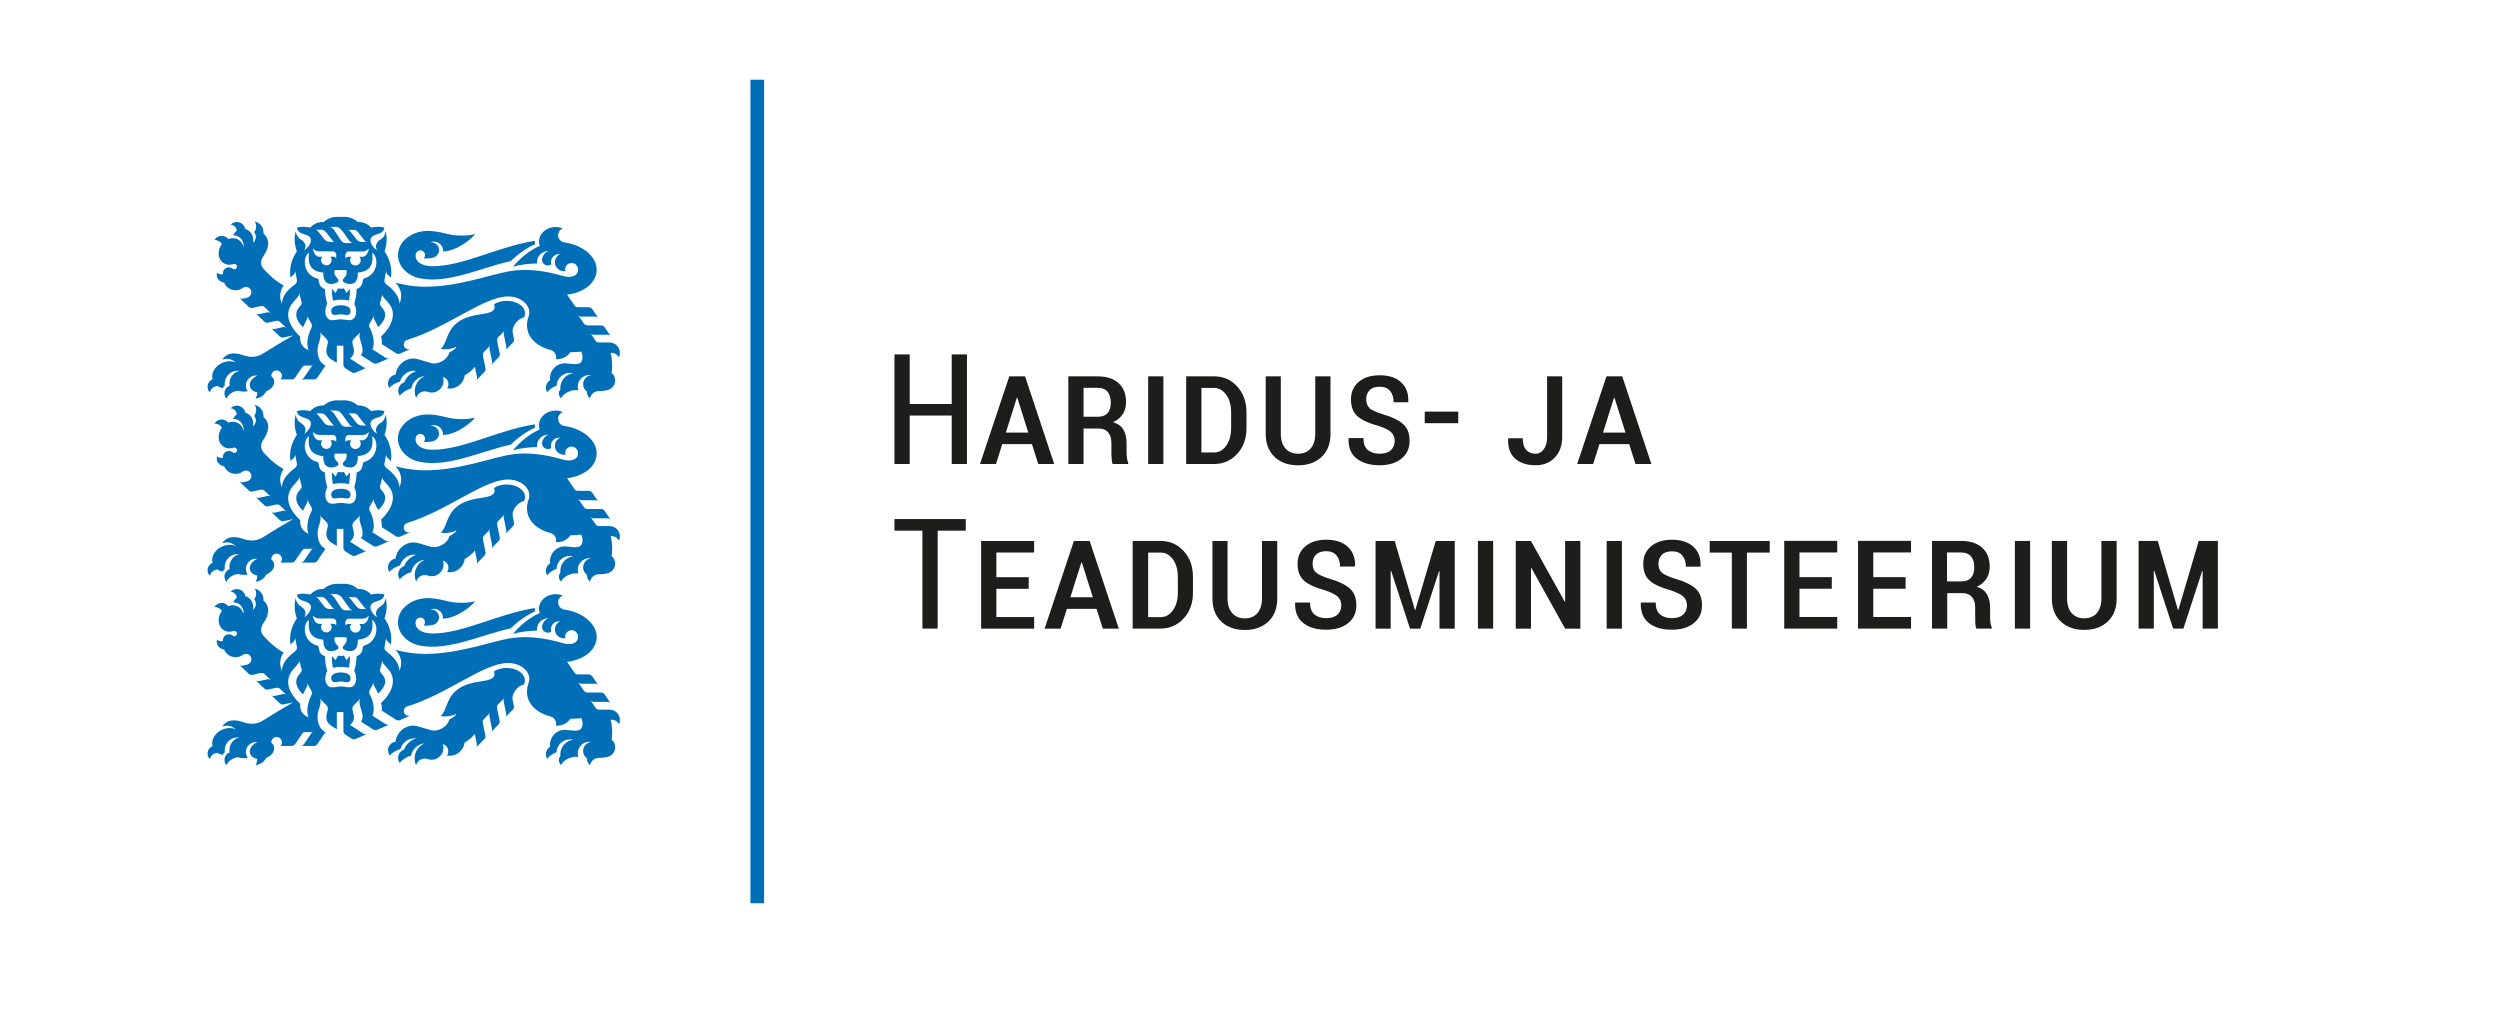
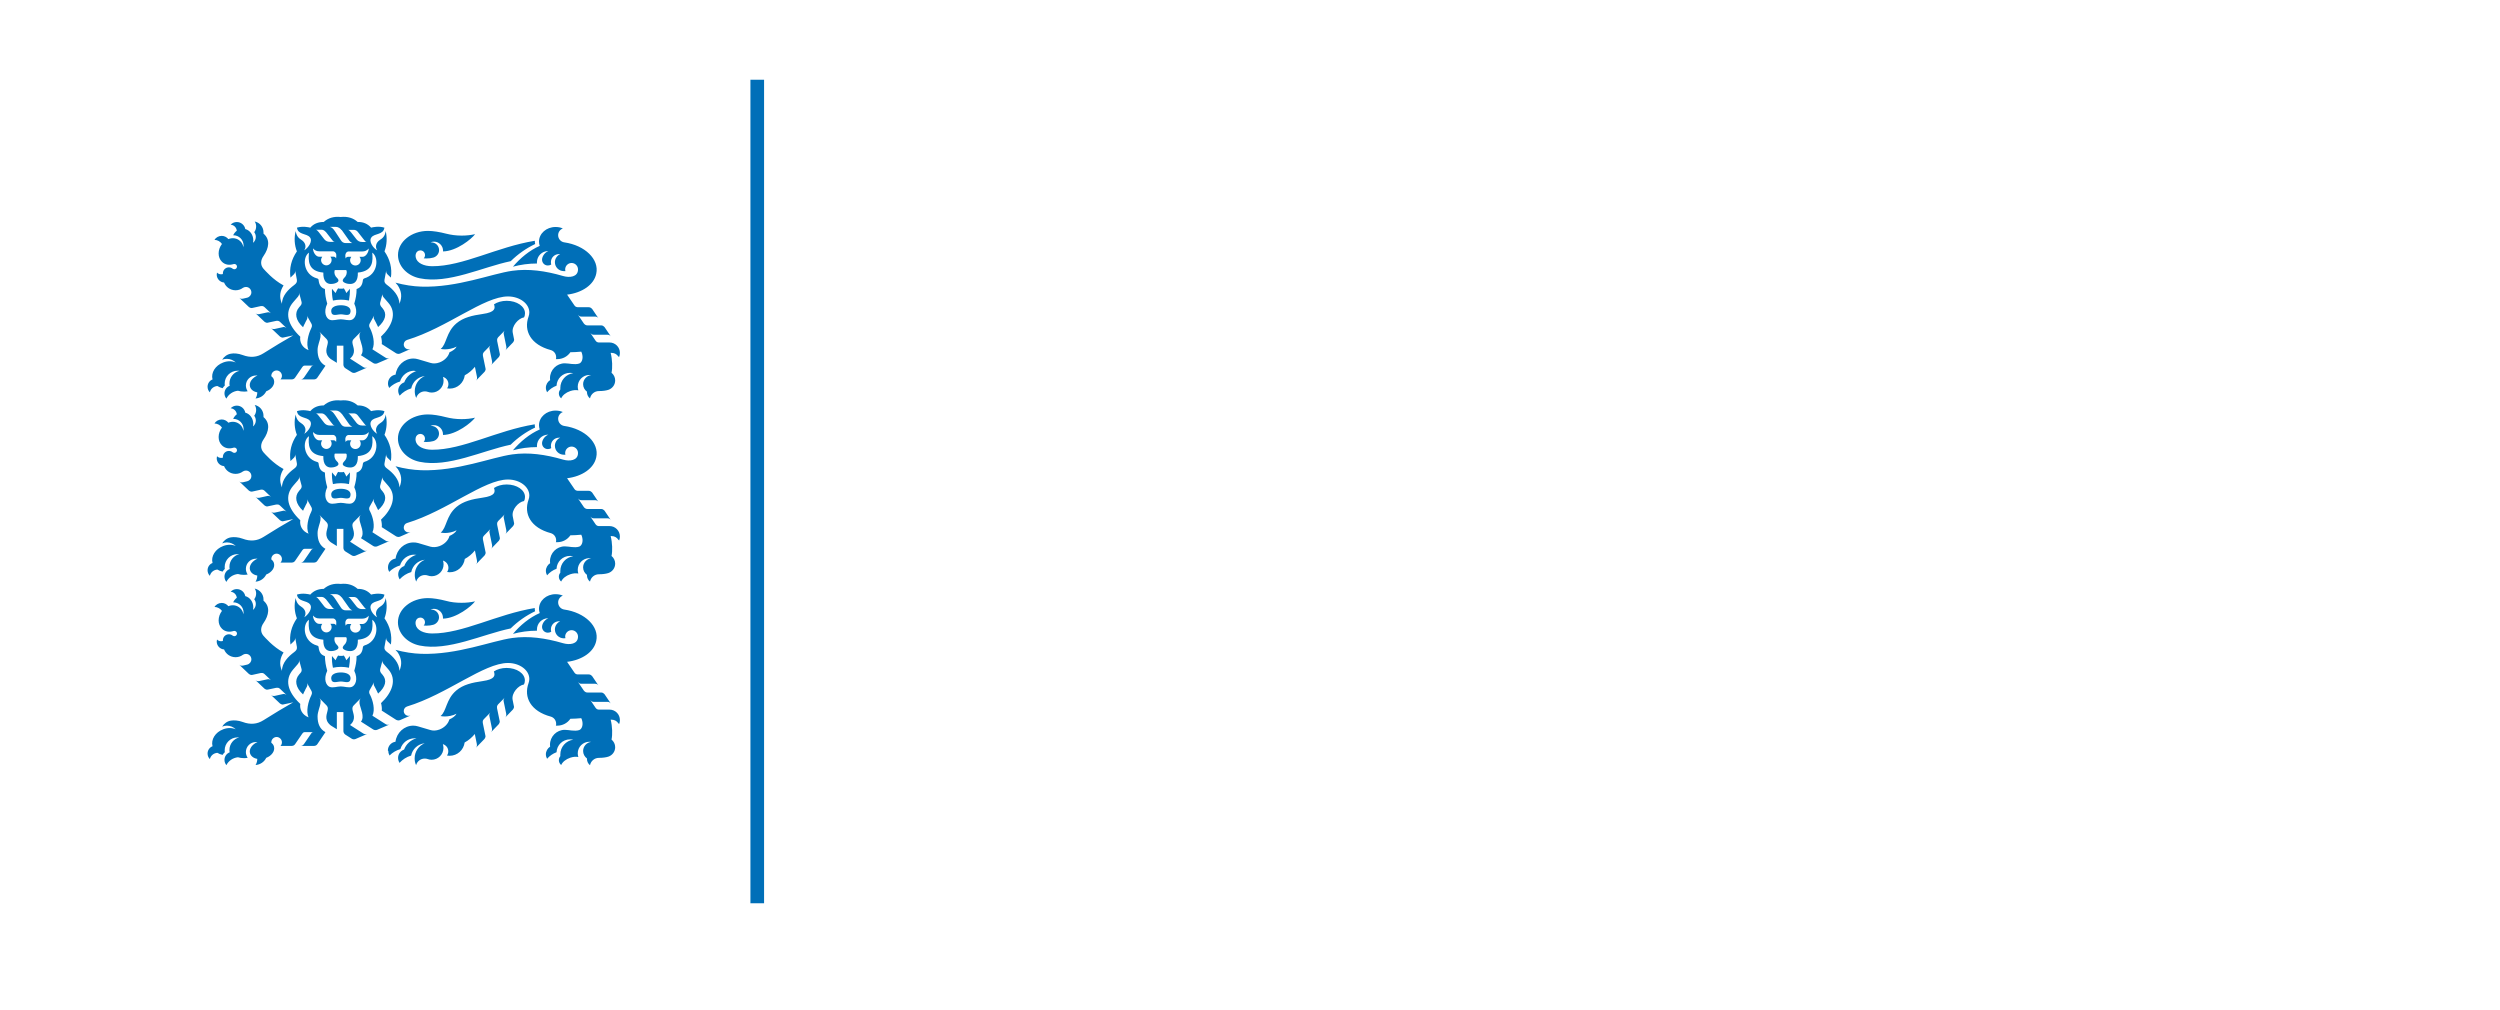
<svg xmlns="http://www.w3.org/2000/svg" id="Layer_1" data-name="Layer 1" viewBox="0 0 377.32 152.38">
  <defs>
    <style> .cls-1 { fill: #1d1d1b; } .cls-2 { fill: #006fb8; } </style>
  </defs>
  <path class="cls-2" d="M58.61,113.35c0,.24.07.48.18.68.46-.46,1.02-.79,1.64-.97.27-.95,1.13-1.63,2.16-1.63h.26c-.86.24-1.55.88-1.86,1.7-.53.18-.91.68-.91,1.26,0,.27.09.53.22.75.46-.51,1.06-.9,1.75-1.1.2-.99,1.02-1.75,2.05-1.86-.9.37-1.52,1.26-1.52,2.28,0,.37.07.71.22,1.02.16-.57.68-.99,1.3-.99.15,0,.31.02.44.07.18.07.4.11.6.11.99,0,1.79-.8,1.79-1.79,0-.2-.04-.38-.09-.57.48.15.82.57.82,1.08,0,.24-.07.46-.2.64.13.02.27.04.4.04,1.17,0,2.12-.88,2.27-2.01.58-.31,1.1-.75,1.53-1.28l.31,1.52c.02.11,0,.2,0,.31-.04.09-.07.18-.15.26l1.28-1.32s.13-.16.15-.27c.04-.09.04-.2,0-.31l-.38-1.85c-.02-.11,0-.22,0-.31.04-.09.07-.18.15-.26l1-1.02s-.13.16-.15.26c-.04.09-.04.2,0,.31l.38,1.85c.02.11,0,.22,0,.31-.04.09-.07.18-.15.26l1.15-1.19s.13-.16.15-.27c.04-.09.04-.2,0-.31l-.38-1.85c-.02-.11,0-.22,0-.31.04-.09.07-.18.15-.27l1-1.02s-.13.16-.15.26c-.02.09-.04.2,0,.31l.38,1.85c.02.11,0,.2,0,.31-.04.09-.07.18-.15.26l1.15-1.19s.13-.16.15-.26c.04-.09.04-.2,0-.31l-.18-.9c-.2-1.02.86-2.19,1.7-2.32.11-.2.15-.4.15-.62,0-1.04-1.22-1.88-2.76-1.88-.75,0-1.43.2-1.92.53.2.58.24,1.19-1.72,1.46-1.55.22-2.91.53-3.95,1.41-1.59,1.35-1.46,3.16-2.38,3.86.4.09.91.09,1.46-.02.35-.07.68-.18.95-.33-.16.33-.57.64-1.08.86-.16.64-.73,1.24-1.5,1.53-.49.18-.97.2-1.37.07l-1.86-.55c-.24-.07-.48-.11-.71-.11-1.37,0-2.52,1.06-2.69,2.43-.66.09-1.15.66-1.15,1.33M77.08,39.42c1.08-1.06,2.32-1.94,3.69-2.59-.04-.16-.05-.33-.05-.49h0c-5.72.93-10.85,3.86-15.49,3.84-1.3,0-2.32-.51-2.48-1.33-.04-.16-.04-.33,0-.49.07-.33.35-.57.69-.57.4,0,.71.31.71.71,0,.18-.07.37-.2.49.13,0,.27.02.42.02.37,0,.71-.04,1.02-.13.49-.13.88-.58.88-1.13,0-.66-.53-1.17-1.19-1.17h-.11c.16-.07.35-.11.53-.11.75,0,1.37.62,1.37,1.37v.11c2.05-.04,4.33-1.9,4.84-2.61-.64.15-1.33.22-2.05.22-.82,0-1.61-.11-2.32-.29-1-.26-1.99-.42-2.74-.42-2.5,0-4.53,1.63-4.53,3.64,0,1.66,1.37,3.12,3.27,3.51,4.33.9,9.43-1.68,13.74-2.58M52.67,45.36c.11-.6.16-1.21.15-1.77l-.55.64c-.11-.26-.18-.42-.26-.53-.05-.11-.11-.18-.18-.18-.04.02-.09.05-.15.05h-.44c-.05,0-.11-.04-.15-.05-.07,0-.13.09-.18.18-.07.13-.15.27-.26.53l-.55-.64c-.02.57.02,1.17.15,1.77.4-.09.82-.13,1.21-.13s.8.04,1.22.13M52.91,47c.05-.69-.73-.93-1.46-.93s-1.52.24-1.46.93c.07.84.86.44,1.46.44s1.39.4,1.46-.44M55.01,42.02c-.15.04-.22.13-.24.27-.09.82-.42,1.15-.95,1.33,0,.82-.13,1.44-.35,2.21.62,1.32.15,2.23-.37,2.43-.48.18-1.11-.07-1.66-.07s-1.19.26-1.68.07c-.51-.2-.99-1.11-.37-2.43-.22-.77-.33-1.39-.35-2.21-.53-.18-.86-.51-.95-1.33,0-.15-.09-.24-.24-.27-2.08-.57-2.28-3.16-1.22-3.89-.09,1.15-.2,2.8,2.17,3.01-.04,1.35.55,1.72,1.15,1.72.49,0,.79-.16.9-.22.44-.24.15-.58.02-.69-.31-.29-.46-.68-.38-1.08,0-.07.04-.11.11-.11h1.61s.09.04.11.11c.07.4-.07.8-.38,1.08-.11.11-.42.46.02.69.13.07.4.22.9.22.6,0,1.19-.37,1.15-1.72,2.38-.22,2.27-1.85,2.17-3.01,1.06.73.86,3.33-1.22,3.89M55.65,37.5c0,.6-.44,1.26-.93,1.26h-.46c.11.15.18.31.18.51,0,.44-.35.8-.8.8s-.8-.35-.8-.8c0-.18.07-.37.18-.51h-.48c-.16,0-.29.07-.38.26-.04-.26-.07-.53,0-.69.07-.24.27-.38.46-.38h2.08c.38,0,.68-.13.95-.44M55.37,36.52h-.73c-.37,0-.62-.15-.82-.38l-.84-1.08c-.15-.16-.24-.29-.42-.37h.82c.26,0,.48.11.64.33l.86,1.1c.2.24.26.38.48.42M51.57,34.71l1.06,1.5c.16.24.33.38.55.48h-.97c-.38,0-.6-.16-.77-.44l-.84-1.28c-.33-.48-.44-.6-.82-.73h.91c.35,0,.69.24.86.49M49.16,34.98l.86,1.1c.2.24.26.38.48.42h-.73c-.37,0-.62-.15-.82-.38l-.84-1.08c-.13-.16-.24-.29-.42-.37h.82c.24,0,.46.11.64.33M48.63,38.75h-.46c-.49,0-.93-.66-.93-1.26.27.31.55.44.95.44h2.08c.18,0,.37.15.46.38.05.18.02.44,0,.69-.09-.18-.22-.26-.38-.26h-.48c.11.15.18.31.18.51,0,.44-.37.8-.79.8s-.8-.35-.8-.8c0-.18.07-.37.18-.51M46.06,48.7l.26-.49c.05-.09.07-.2.07-.29s-.02-.2-.07-.29l.69,1.24c.05.09.07.2.07.29,0,.11-.02.2-.07.29l-.05.13c-.42.82-.82,2.38-.38,3.27-1.02-.38-1.37-1.28-1.26-2.03-1.94-1.83-2.41-3.69-1.04-5.24l.71-.82s.11-.18.15-.27c.02-.09.02-.2,0-.31l.37,1.37c.02.11.04.2,0,.31-.02.09-.07.18-.15.27l-.22.26c-.73.84-.53,1.97.6,3,.11-.29.2-.44.33-.68M93.45,53.86c.07-.18.11-.38.11-.6,0-.86-.69-1.57-1.57-1.57h-1.59c-.11,0-.2-.02-.29-.07-.09-.04-.16-.11-.22-.2l-.79-1.17s.15.16.22.2c.09.05.18.07.29.07h2.08c.11,0,.22.04.29.07.09.04.16.11.22.2l-.95-1.41s-.15-.16-.24-.2c-.09-.05-.18-.07-.29-.07h-2.06c-.11,0-.2-.02-.29-.07s-.16-.11-.24-.2l-.9-1.33s.15.16.22.2c.09.05.18.07.29.07h2.08c.11,0,.2.02.29.07.09.04.16.11.22.2l-.95-1.41s-.15-.16-.24-.2c-.09-.05-.18-.07-.29-.07h-1.64c-.11,0-.2-.04-.29-.07-.09-.05-.16-.11-.22-.2l-1.11-1.63c2.25-.27,4.06-1.48,4.4-3.16.48-2.17-1.7-4.28-4.82-4.73-.53-.07-.93-.53-.93-1.08,0-.46.29-.86.71-1.02-.33-.15-.71-.22-1.1-.22-1.39,0-2.5.99-2.5,2.21,0,.22.04.44.11.64-1.55.68-2.96,1.86-4.04,3.14,1.15-.31,2.38-.48,3.62-.48v-.18c0-.93.75-1.7,1.7-1.7h.02c-.64.27-.95.9-.95,1.3,0,.49.38.88.88.88.18,0,.37-.05.51-.16-.04-.11-.05-.22-.05-.35,0-.68.55-1.21,1.21-1.21h.18c-.46.22-.79.69-.79,1.22,0,.75.6,1.35,1.35,1.35h.24c-.02-.07-.04-.16-.04-.26,0-.53.44-.97.97-.97s.97.44.97.97c0,1.17-1.3,1.28-2.25,1-2.7-.79-5.23-1.13-7.67-.79-3.14.44-8.28,2.56-13.74,2.39-1.22-.04-2.56-.24-3.89-.6.16.18.27.31.35.42.53.82.71,1.7.24,2.78,0-1.22-.99-2.21-1.83-2.83-.35-.24-.48-.48-.42-.8l.26-1.41c-.02.11,0,.2.02.31.04.09.09.18.16.26l.53.51c.2-1.43-.13-2.74-.97-3.96.37-.99.42-2.06.18-3.07-.09.77-.48,1.1-.84,1.32-.66.42-.77,1.11-.44,1.59-.57-.29-1.33-1.33-.88-1.94.48-.66,1.81-.35,1.97-1.48-.86-.27-1.74-.07-2.01,0-.51-.58-1.19-.88-2.03-.86-.66-.6-1.52-.86-2.56-.75-1.04-.11-1.88.15-2.56.75-.84,0-1.52.27-2.03.86-.27-.07-1.15-.26-2.01,0,.16,1.13,1.48.82,1.97,1.48.46.6-.33,1.64-.88,1.94.35-.48.24-1.17-.44-1.59-.35-.22-.73-.55-.84-1.32-.26,1-.2,2.1.18,3.07-.84,1.22-1.17,2.56-.97,3.96l.53-.51s.13-.16.16-.26.04-.2.02-.31l.26,1.41c.05.31-.07.55-.42.8-.84.62-1.85,1.61-1.83,2.83-.48-1.08-.27-1.99.24-2.78-1.61-.86-2.81-2.28-3.05-2.54-.48-.57-.42-1.28.02-1.9.84-1.21,1.04-2.5,0-3.38v-.2c0-.8-.57-1.48-1.33-1.63.15.22.22.48.22.75,0,.33-.11.62-.29.86.15.2.24.44.24.71,0,.37-.16.68-.42.9.02-.13.04-.26.04-.38,0-.82-.51-1.52-1.21-1.7-.11-.6-.64-1.06-1.28-1.06-.37,0-.69.15-.93.4.49.04.88.42.93.91-.24.18-.42.42-.55.69h.04c.84,0,1.53.69,1.53,1.53,0,.09,0,.18-.02.27-.07-.35-.22-.68-.48-.91-.48-.46-1.17-.57-1.79-.31-.24-.29-.6-.49-1-.49-.46,0-.88.24-1.1.6.48.02.88.26,1.13.62-.66.86-.68,2.03,0,2.69.46.46,1.11.55,1.74.35.04,0,.09-.02.13-.02.22,0,.4.18.4.4s-.18.4-.4.4c-.09,0-.18-.04-.26-.09-.15-.13-.37-.2-.57-.2-.49,0-.9.4-.9.9v.11c-.09.02-.16.04-.27.04-.24,0-.46-.09-.62-.26-.02.09-.04.2-.04.31,0,.62.49,1.15,1.11,1.19.27.69.95,1.17,1.74,1.17.4,0,.79-.13,1.08-.35.13-.09.29-.15.48-.15.46,0,.82.37.82.82,0,.38-.27.71-.64.8l-.64.15c-.11.02-.22.02-.31,0s-.18-.07-.26-.15l1.46,1.39s.16.13.27.15c.09.02.2.04.31,0l1.21-.27c.11-.02.2,0,.31,0,.09.02.18.07.27.15l1,.95s-.16-.13-.27-.15c-.09-.02-.2-.04-.31,0l-1.21.26c-.11.02-.22.02-.31,0s-.18-.07-.27-.15l1.35,1.28s.16.13.26.15c.09.04.2.04.31,0l1.21-.26c.11-.02.2-.02.31,0,.09.02.18.07.27.15l1,.95s-.16-.13-.27-.15c-.09-.04-.2-.04-.31,0l-1.21.27c-.11.02-.22,0-.31,0-.09-.02-.18-.07-.27-.15l1.35,1.28s.16.13.27.15c.09.04.2.04.31,0l1.44-.31c-1.41.8-2.91,1.7-4.49,2.7-.95.6-1.97.71-3.16.26-.64-.24-1.33-.29-1.75-.2-.57.09-1.04.44-1.33.91.22-.09.46-.13.71-.13.53,0,1,.22,1.35.55-.55-.24-1.22-.26-1.9,0-1.19.44-1.88,1.55-1.61,2.56-.44.16-.75.6-.75,1.1,0,.33.13.64.35.84.11-.53.58-.91,1.13-.95.24.15.51.26.79.33.09-.15.2-.29.33-.4,0-.09-.02-.18-.02-.29,0-1.08.88-1.95,1.95-1.95.09,0,.18,0,.27.02-.86.2-1.5.99-1.5,1.9,0,.11,0,.24.04.35-.46.18-.79.62-.79,1.15,0,.31.11.58.29.79.33-.66.99-1.11,1.74-1.19.29.09.58.13.9.13.2,0,.38,0,.57-.05-.16-.24-.27-.55-.27-.86,0-.84.68-1.52,1.53-1.52h.22c-.8.35-1.3,1.04-1.13,1.68.13.46.55.77,1.1.86,0,.35-.09.66-.26.93.71-.05,1.32-.48,1.61-1.08.84-.33,1.35-1.04,1.17-1.7-.05-.24-.2-.42-.4-.58v-.07c0-.44.37-.8.8-.8s.8.37.8.8c0,.22-.07.4-.22.55h1.7c.11,0,.2-.02.29-.07.09-.04.16-.11.22-.2l1.1-1.61s.09-.11.15-.15.13-.05.2-.05h1.33s-.15.02-.2.05-.11.07-.15.15l-1.1,1.61s-.15.16-.22.2c-.09.05-.18.07-.29.07h2.03c.11,0,.2-.02.29-.07.09-.04.16-.11.22-.2l1.22-1.79c-.84-.46-1.19-1.26-1.19-2.38,0-.69.38-1.48.44-1.97v-.2c.04-.11.02-.2,0-.31-.04-.07-.09-.18-.15-.26l1.04,1.06s.15.16.18.26.05.2.04.31l-.04.24c-.05.42-.58,1.33.4,2.17.05.04.16.13.29.2l.71.44v-2.59h.99v2.89c0,.11.04.2.09.29.05.09.11.16.2.22l.97.62c.09.05.18.09.29.09s.2,0,.29-.05l1.77-.77c-.09.04-.2.05-.29.05-.11,0-.2-.04-.29-.09l-2.03-1.3c.99-.84.46-1.75.4-2.17l-.04-.24c0-.11,0-.22.04-.31s.09-.18.18-.26l1.04-1.06s-.13.18-.15.26c-.04.09-.05.2-.04.31v.2c.11.73.84,2.03.22,2.76l1.86,1.19c.09.05.2.09.29.09.11,0,.2,0,.31-.05l1.86-.8c-.09.04-.2.05-.29.05-.11,0-.2-.04-.29-.09l-2.01-1.28c.44-.9.07-2.32-.35-3.16l-.07-.13c-.05-.09-.07-.2-.07-.29s.02-.2.07-.29l.69-1.24s-.07.2-.07.29c0,.11,0,.2.07.29l.26.49c.13.24.2.38.33.68,1.13-1.02,1.39-2.01.66-2.85l-.22-.26s-.11-.18-.13-.27-.02-.2,0-.31l.37-1.37c-.04.11-.04.2,0,.31.02.09.07.18.15.27l.71.82c1.37,1.55.55,3.56-1.1,5.1.09.29.16.84.11,1.13l2.17,1.39s.2.09.29.09.2,0,.31-.05l1.57-.69s-.18.05-.29.05c-.4,0-.73-.33-.73-.73,0-.33.22-.6.51-.69,6.03-1.83,11.58-6.56,15.22-6.56,1.77,0,3.22,1.08,3.22,2.41,0,.22-.04.42-.11.62-.79,2.17.35,4.26,3.34,5.06.48.13.82.57.82,1.08,0,.11,0,.2-.04.29h.2c.82,0,1.55-.4,1.99-1.04.51,0,1.08-.04,1.64-.09.07.15.13.29.16.48.13.62-.09,1.19-.48,1.32-.69.22-1.53-.04-2.17-.04-1.22,0-2.23,1-2.23,2.25,0,.09,0,.18.02.29-.38.24-.64.66-.64,1.15,0,.24.07.48.18.68.38-.44.88-.79,1.43-.99.05-1.08.93-1.94,2.03-1.94.16,0,.33.02.49.05-1.1.15-1.95,1.08-1.95,2.23v.24c-.15.16-.22.38-.22.6,0,.29.13.55.35.73.2-.46.71-.88,1.37-1.1.44-.15.86-.18,1.22-.11-.05-.16-.09-.35-.09-.55,0-.97.79-1.77,1.75-1.77.09,0,.18,0,.27.02-.68.09-1.21.68-1.21,1.37,0,.48.24.88.58,1.13v.07c0,.38.18.73.46.95.13-.64.68-1.11,1.35-1.11.58,0,1.06-.07,1.41-.18.6-.2,1.04-.75,1.04-1.43,0-.46-.22-.88-.55-1.15.16-.75.13-1.97-.13-3h.16c.42,0,.79.22,1,.55M62.74,66.55c-.04-.16-.04-.33,0-.49.07-.33.35-.57.69-.57.4,0,.71.31.71.71,0,.18-.07.37-.2.49.13,0,.27.02.42.02.37,0,.71-.05,1.02-.13.49-.13.88-.58.88-1.13,0-.66-.53-1.17-1.19-1.17h-.11c.16-.07.35-.11.53-.11.75,0,1.37.62,1.37,1.37v.11c2.05-.04,4.33-1.9,4.84-2.61-.64.15-1.33.22-2.05.22-.82,0-1.61-.11-2.32-.29-1-.26-1.99-.42-2.74-.42-2.5,0-4.53,1.63-4.53,3.64,0,1.66,1.37,3.12,3.27,3.51,4.33.9,9.43-1.68,13.74-2.58,1.08-1.06,2.32-1.94,3.69-2.59-.04-.16-.05-.33-.05-.49h0c-5.72.93-10.85,3.86-15.49,3.84-1.3,0-2.32-.51-2.48-1.33M62.61,56.01h.26c-.86.24-1.55.88-1.86,1.7-.53.18-.91.68-.91,1.26,0,.27.09.53.22.75.46-.51,1.06-.9,1.75-1.1.2-.99,1.02-1.75,2.05-1.86-.9.37-1.52,1.26-1.52,2.28,0,.37.07.71.22,1.02.16-.57.68-.99,1.3-.99.15,0,.31.02.44.07.18.07.4.11.6.11.99,0,1.79-.8,1.79-1.79,0-.2-.04-.38-.09-.57.48.13.82.57.82,1.08,0,.24-.07.46-.2.64.13.02.27.04.4.04,1.17,0,2.12-.88,2.27-2.01.58-.31,1.1-.75,1.53-1.28l.31,1.52c.02.11,0,.22,0,.31-.04.09-.07.18-.15.26l1.28-1.32s.13-.16.15-.26c.04-.09.04-.2,0-.31l-.38-1.85c-.02-.11,0-.2,0-.31.04-.09.07-.18.15-.27l1-1.02s-.13.16-.15.26c-.04.09-.04.2,0,.31l.38,1.85c.02.11,0,.2,0,.31-.04.09-.07.18-.15.26l1.15-1.19s.13-.16.15-.27c.04-.09.04-.2,0-.31l-.38-1.85c-.02-.11,0-.22,0-.31.04-.09.07-.18.15-.27l1-1.02s-.13.16-.15.27c-.02.09-.04.2,0,.31l.38,1.85c.02.11,0,.2,0,.31-.04.09-.07.18-.15.26l1.15-1.19s.13-.16.15-.26c.04-.09.04-.2,0-.31l-.18-.9c-.2-1.02.86-2.19,1.7-2.32.11-.2.15-.4.15-.62,0-1.04-1.22-1.88-2.76-1.88-.75,0-1.43.2-1.92.53.2.58.24,1.19-1.72,1.46-1.55.22-2.91.53-3.95,1.41-1.59,1.35-1.46,3.16-2.38,3.86.4.09.91.09,1.46-.02.35-.07.68-.18.95-.33-.16.33-.57.64-1.08.86-.16.64-.73,1.24-1.5,1.53-.49.18-.97.2-1.37.07l-1.86-.55c-.24-.07-.48-.11-.71-.11-1.37,0-2.52,1.06-2.69,2.43-.66.09-1.15.66-1.15,1.33,0,.26.07.48.18.68.46-.46,1.02-.79,1.64-.97.27-.93,1.13-1.63,2.16-1.63M52.67,73.06c.11-.6.16-1.21.15-1.77l-.55.64c-.11-.26-.18-.42-.26-.53-.05-.11-.11-.18-.18-.18-.04.02-.09.05-.15.05h-.44c-.05,0-.11-.04-.15-.05-.07,0-.13.09-.18.18-.07.13-.15.29-.26.53l-.55-.64c-.02.57.02,1.17.15,1.77.4-.09.82-.13,1.21-.13s.8.04,1.22.13M52.91,74.7c.05-.69-.73-.93-1.46-.93s-1.52.24-1.46.93c.07.84.86.44,1.46.44s1.39.4,1.46-.44M55.01,69.72c-.15.04-.22.13-.24.27-.09.82-.42,1.15-.95,1.33,0,.82-.13,1.44-.35,2.21.62,1.32.15,2.23-.37,2.43-.48.18-1.11-.07-1.66-.07s-1.19.26-1.68.07c-.51-.2-.99-1.11-.37-2.43-.22-.77-.33-1.39-.35-2.21-.53-.18-.86-.51-.95-1.33,0-.15-.09-.24-.24-.27-2.08-.57-2.28-3.16-1.22-3.89-.09,1.15-.2,2.8,2.17,3.01-.04,1.35.55,1.72,1.15,1.72.49,0,.79-.16.9-.22.44-.24.15-.58.02-.69-.31-.27-.46-.69-.38-1.08,0-.07.04-.11.11-.11h1.61s.09.04.11.11c.07.4-.07.8-.38,1.08-.11.11-.42.46.02.69.13.07.4.22.9.22.6,0,1.19-.37,1.15-1.72,2.38-.22,2.27-1.85,2.17-3.01,1.06.73.86,3.33-1.22,3.89M55.65,65.2c0,.58-.44,1.26-.93,1.26h-.46c.11.13.18.31.18.51,0,.44-.35.8-.8.8s-.8-.35-.8-.8c0-.2.07-.37.18-.51h-.48c-.16,0-.29.07-.38.26-.04-.26-.07-.53,0-.69.07-.24.27-.38.46-.38h2.08c.38,0,.68-.13.95-.44M55.37,64.22h-.73c-.37,0-.62-.15-.82-.38l-.84-1.08c-.15-.16-.24-.29-.42-.37h.82c.26,0,.48.11.64.33l.86,1.1c.2.24.26.38.48.42M51.57,62.43l1.06,1.5c.16.24.33.38.55.48h-.97c-.38,0-.6-.16-.77-.44l-.84-1.28c-.33-.48-.44-.6-.82-.73h.91c.35,0,.69.24.86.49M49.16,62.7l.86,1.1c.2.24.26.38.48.42h-.73c-.37,0-.62-.15-.82-.38l-.84-1.08c-.13-.16-.24-.29-.42-.37h.82c.24,0,.46.11.64.33M48.63,66.46h-.46c-.49,0-.93-.66-.93-1.26.27.29.55.44.95.44h2.08c.18,0,.37.15.46.38.05.18.02.44,0,.69-.09-.18-.22-.26-.38-.26h-.48c.11.13.18.31.18.51,0,.44-.37.8-.79.8s-.8-.35-.8-.8c0-.2.07-.37.18-.51M46.06,76.4l.26-.49c.05-.09.07-.2.07-.29s-.02-.2-.07-.29l.69,1.24c.05.09.07.2.07.29s-.02.2-.07.29l-.05.13c-.42.82-.82,2.38-.38,3.27-1.02-.38-1.37-1.28-1.26-2.03-1.94-1.83-2.41-3.69-1.04-5.24l.71-.82s.11-.18.15-.27c.02-.09.02-.2,0-.31l.37,1.37c.02.11.04.2,0,.31-.02.09-.07.18-.15.27l-.22.26c-.73.84-.53,1.97.6,3,.11-.29.2-.44.33-.68M93.45,81.57c.07-.18.11-.38.11-.6,0-.86-.69-1.57-1.57-1.57h-1.59c-.11,0-.2-.02-.29-.07-.09-.05-.16-.11-.22-.2l-.79-1.17s.15.16.22.2c.09.05.18.07.29.07h2.08c.11,0,.22.02.29.07.09.04.16.11.22.2l-.95-1.41s-.15-.16-.24-.2c-.09-.05-.18-.07-.29-.07h-2.06c-.11,0-.2-.02-.29-.07-.09-.04-.16-.11-.24-.2l-.9-1.33s.15.16.22.2c.09.05.18.07.29.07h2.08c.11,0,.2.02.29.07.09.04.16.11.22.2l-.95-1.41s-.15-.16-.24-.2c-.09-.05-.18-.07-.29-.07h-1.64c-.11,0-.2-.04-.29-.07-.09-.05-.16-.11-.22-.2l-1.11-1.63c2.25-.27,4.06-1.48,4.4-3.16.48-2.17-1.7-4.28-4.82-4.73-.53-.07-.93-.53-.93-1.08,0-.46.29-.86.71-1.02-.33-.15-.71-.22-1.1-.22-1.39,0-2.5.99-2.5,2.21,0,.22.04.44.11.64-1.55.68-2.96,1.86-4.04,3.14,1.15-.31,2.38-.48,3.62-.48v-.18c0-.93.75-1.7,1.7-1.7h.02c-.64.27-.95.9-.95,1.3,0,.49.38.88.88.88.18,0,.37-.05.51-.16-.04-.11-.05-.22-.05-.35,0-.68.55-1.21,1.21-1.21h.18c-.46.22-.79.69-.79,1.22,0,.75.6,1.35,1.35,1.35h.24c-.02-.07-.04-.16-.04-.26,0-.53.44-.97.97-.97s.97.44.97.97c0,1.17-1.3,1.28-2.25,1-2.7-.79-5.23-1.13-7.67-.79-3.14.44-8.28,2.56-13.74,2.39-1.22-.04-2.56-.24-3.89-.6.16.18.27.31.35.42.53.82.71,1.7.24,2.78,0-1.22-.99-2.21-1.83-2.83-.35-.24-.48-.48-.42-.8l.26-1.41c-.02.11,0,.2.02.29.04.09.09.18.16.26l.53.51c.2-1.43-.13-2.74-.97-3.96.37-.99.42-2.06.18-3.07-.09.77-.48,1.1-.84,1.32-.66.42-.77,1.11-.44,1.59-.57-.29-1.33-1.33-.88-1.94.48-.66,1.81-.35,1.97-1.48-.86-.27-1.74-.07-2.01,0-.51-.58-1.19-.88-2.03-.86-.66-.6-1.52-.86-2.56-.75-1.04-.11-1.88.15-2.56.75-.84,0-1.52.27-2.03.86-.27-.07-1.15-.27-2.01,0,.16,1.13,1.48.82,1.97,1.48.46.6-.33,1.64-.88,1.94.35-.48.24-1.17-.44-1.59-.35-.22-.73-.55-.84-1.32-.26,1-.2,2.1.18,3.07-.84,1.22-1.17,2.54-.97,3.96l.53-.51s.13-.16.16-.26.04-.2.02-.29l.26,1.41c.05.31-.07.55-.42.8-.84.62-1.85,1.61-1.83,2.83-.48-1.08-.27-1.99.24-2.78-1.61-.86-2.81-2.28-3.05-2.54-.48-.57-.42-1.28.02-1.92.84-1.21,1.04-2.5,0-3.38v-.2c0-.8-.57-1.48-1.33-1.63.15.22.22.48.22.77,0,.31-.11.62-.29.86.15.2.24.44.24.71,0,.37-.16.68-.42.9.02-.13.04-.26.04-.38,0-.82-.51-1.52-1.21-1.7-.11-.6-.64-1.06-1.28-1.06-.37,0-.69.15-.93.4.49.04.88.42.93.91-.24.18-.42.42-.55.69h.04c.84,0,1.53.69,1.53,1.53,0,.09,0,.18-.02.27-.07-.35-.22-.68-.48-.91-.48-.46-1.17-.57-1.79-.31-.24-.29-.6-.49-1-.49-.46,0-.88.24-1.1.6.48.02.88.26,1.13.62-.66.86-.68,2.03,0,2.69.46.46,1.11.55,1.74.35.04,0,.09-.02.13-.02.22,0,.4.18.4.4s-.18.4-.4.4c-.09,0-.18-.04-.26-.09-.15-.13-.37-.2-.57-.2-.49,0-.9.4-.9.9v.11c-.09.04-.16.04-.27.04-.24,0-.46-.09-.62-.26-.02.09-.04.2-.04.31,0,.64.49,1.15,1.11,1.19.27.69.95,1.17,1.74,1.17.4,0,.79-.13,1.08-.35.13-.09.29-.15.48-.15.46,0,.82.37.82.82,0,.4-.27.71-.64.8l-.64.15c-.11.02-.22.02-.31,0s-.18-.07-.26-.15l1.46,1.39s.16.13.27.15c.09.02.2.04.31,0l1.21-.27c.11-.02.2-.02.31,0,.09.02.18.07.27.15l1,.95s-.16-.13-.27-.15c-.09-.02-.2-.04-.31,0l-1.21.27c-.11.02-.22,0-.31,0-.09-.02-.18-.07-.27-.15l1.35,1.28s.16.13.26.15c.09.04.2.04.31,0l1.21-.26c.11-.02.2,0,.31,0,.09.02.18.07.27.15l1,.95s-.16-.13-.27-.15c-.09-.04-.2-.04-.31,0l-1.21.27c-.11.02-.22,0-.31,0-.09-.02-.18-.07-.27-.15l1.35,1.28s.16.13.27.15c.09.04.2.04.31,0l1.44-.31c-1.41.8-2.91,1.7-4.49,2.7-.95.6-1.97.71-3.16.26-.64-.24-1.33-.27-1.75-.2-.57.09-1.04.44-1.33.91.22-.09.46-.15.71-.15.53,0,1,.22,1.35.55-.55-.24-1.22-.26-1.9,0-1.19.44-1.88,1.55-1.61,2.56-.44.16-.75.6-.75,1.1,0,.33.13.62.35.84.11-.53.58-.91,1.13-.95.24.15.51.26.79.31.09-.15.2-.29.33-.4,0-.09-.02-.2-.02-.29,0-1.08.88-1.95,1.95-1.95h.27c-.86.2-1.5.99-1.5,1.9,0,.11,0,.24.04.35-.46.18-.79.62-.79,1.15,0,.29.11.58.29.79.33-.66.99-1.11,1.74-1.19.29.09.58.13.9.13.2,0,.38-.02.57-.05-.16-.24-.27-.55-.27-.86,0-.84.68-1.53,1.53-1.53h.22c-.8.35-1.3,1.04-1.13,1.68.13.46.55.77,1.1.86,0,.35-.09.66-.26.93.71-.05,1.32-.48,1.61-1.08.84-.33,1.35-1.04,1.17-1.7-.05-.24-.2-.42-.4-.58v-.07c0-.44.37-.8.8-.8s.8.37.8.8c0,.22-.07.4-.22.55h1.7c.11,0,.2-.04.29-.07.09-.05.16-.11.22-.2l1.1-1.61s.09-.11.15-.15.13-.05.2-.05h1.33s-.15.02-.2.05-.11.07-.15.15l-1.1,1.61s-.15.16-.22.2c-.09.05-.18.07-.29.07h2.03c.11,0,.2-.04.29-.07.09-.05.16-.11.22-.2l1.22-1.81c-.84-.46-1.19-1.26-1.19-2.38,0-.69.38-1.48.44-1.97v-.2c.04-.11.02-.2,0-.29-.04-.07-.09-.18-.15-.26l1.04,1.06s.15.16.18.26.05.2.04.31l-.04.24c-.05.42-.58,1.33.4,2.17.05.04.16.13.29.2l.71.44v-2.59h.99v2.89c0,.11.04.2.09.29.05.09.11.16.2.22l.97.6c.09.05.18.09.29.09s.2,0,.29-.05l1.77-.77c-.09.04-.2.05-.29.05-.11,0-.2-.04-.29-.09l-2.03-1.3c.99-.84.46-1.75.4-2.17l-.04-.24c0-.11,0-.22.04-.31s.09-.18.18-.26l1.04-1.06s-.13.18-.15.26c-.04.09-.05.2-.04.29v.2c.11.73.84,2.03.22,2.76l1.86,1.19c.09.05.2.09.29.09.11,0,.2,0,.31-.05l1.86-.8c-.09.04-.2.05-.29.05-.11,0-.2-.04-.29-.09l-2.01-1.28c.44-.9.07-2.32-.35-3.14l-.07-.13c-.05-.09-.07-.2-.07-.29,0-.11.02-.2.07-.29l.69-1.24s-.07.2-.07.29,0,.2.07.29l.26.49c.13.24.2.38.33.68,1.13-1.02,1.39-2.01.66-2.85l-.22-.26s-.11-.18-.13-.27c-.02-.09-.02-.2,0-.31l.37-1.37c-.04.11-.04.2,0,.31.02.09.07.18.15.27l.71.82c1.37,1.55.55,3.56-1.1,5.1.09.29.16.84.11,1.13l2.17,1.39s.2.09.29.09.2,0,.31-.05l1.57-.69s-.18.05-.29.05c-.4,0-.73-.33-.73-.73,0-.33.22-.62.51-.69,6.03-1.83,11.58-6.56,15.22-6.56,1.77,0,3.22,1.08,3.22,2.41,0,.22-.04.42-.11.62-.79,2.17.35,4.26,3.34,5.06.48.13.82.57.82,1.08,0,.11,0,.2-.04.29h.2c.82,0,1.55-.4,1.99-1.04.51,0,1.08-.04,1.64-.09.07.15.13.29.16.48.13.62-.09,1.19-.48,1.32-.69.22-1.53-.04-2.17-.04-1.22,0-2.23,1-2.23,2.25,0,.09,0,.2.02.29-.38.24-.64.68-.64,1.15,0,.24.07.48.18.68.38-.44.88-.79,1.43-.99.05-1.08.93-1.94,2.03-1.94.16,0,.33.02.49.05-1.1.15-1.95,1.08-1.95,2.23v.26c-.15.16-.22.38-.22.6,0,.29.13.55.35.73.2-.46.71-.88,1.37-1.1.44-.15.86-.18,1.22-.11-.05-.16-.09-.35-.09-.55,0-.97.79-1.77,1.75-1.77.09,0,.18,0,.27.02-.68.09-1.21.68-1.21,1.37,0,.48.24.88.58,1.13v.07c0,.38.18.73.46.95.13-.64.68-1.11,1.35-1.11.58,0,1.06-.07,1.41-.18.6-.2,1.04-.75,1.04-1.43,0-.46-.22-.88-.55-1.15.16-.75.13-1.97-.13-3h.16c.42,0,.79.22,1,.55M62.74,94.27c-.04-.16-.04-.33,0-.49.07-.33.35-.57.69-.57.4,0,.71.31.71.71,0,.18-.07.37-.2.49.13,0,.27.02.42.02.37,0,.71-.04,1.02-.13.49-.13.88-.6.88-1.13,0-.66-.53-1.17-1.19-1.17h-.11c.16-.07.35-.11.53-.11.75,0,1.37.6,1.37,1.37v.11c2.05-.04,4.33-1.9,4.84-2.61-.64.15-1.33.22-2.05.22-.82,0-1.61-.09-2.32-.29-1-.26-1.99-.42-2.74-.42-2.5,0-4.53,1.63-4.53,3.65,0,1.66,1.37,3.11,3.27,3.51,4.33.88,9.43-1.68,13.74-2.58,1.08-1.06,2.32-1.94,3.69-2.59-.04-.16-.05-.33-.05-.49h0c-5.72.93-10.85,3.86-15.49,3.84-1.3,0-2.32-.51-2.48-1.33M62.61,83.73h.26c-.86.24-1.55.88-1.86,1.7-.53.18-.91.68-.91,1.26,0,.27.09.53.22.75.46-.51,1.06-.9,1.75-1.1.2-.99,1.02-1.75,2.05-1.86-.9.37-1.52,1.26-1.52,2.28,0,.37.07.71.22,1.02.16-.57.68-.99,1.3-.99.15,0,.31.02.44.07.18.07.4.11.6.11.99,0,1.79-.8,1.79-1.79,0-.2-.04-.38-.09-.57.48.15.82.57.82,1.08,0,.24-.07.46-.2.64.13.02.27.04.4.04,1.17,0,2.12-.88,2.27-2.01.58-.31,1.1-.75,1.53-1.28l.31,1.52c.02.11,0,.2,0,.31-.04.09-.07.18-.15.26l1.28-1.32s.13-.16.15-.27c.04-.09.04-.2,0-.31l-.38-1.85c-.02-.11,0-.22,0-.31.04-.09.07-.18.15-.26l1-1.02s-.13.16-.15.27c-.04.09-.04.2,0,.31l.38,1.85c.02.11,0,.2,0,.31-.04.09-.07.18-.15.26l1.15-1.19s.13-.16.15-.26c.04-.09.04-.2,0-.31l-.38-1.85c-.02-.11,0-.22,0-.31.04-.09.07-.18.15-.27l1-1.02s-.13.16-.15.26c-.02.09-.04.2,0,.31l.38,1.85c.02.11,0,.2,0,.31-.04.09-.07.18-.15.26l1.15-1.19s.13-.16.15-.27c.04-.09.04-.2,0-.31l-.18-.9c-.2-1.02.86-2.19,1.7-2.32.11-.2.15-.4.15-.62,0-1.04-1.22-1.88-2.76-1.88-.75,0-1.43.2-1.92.53.2.58.24,1.19-1.72,1.46-1.55.22-2.91.53-3.95,1.41-1.59,1.35-1.46,3.16-2.38,3.86.4.09.91.09,1.46-.02.35-.07.68-.18.95-.33-.16.33-.57.64-1.08.86-.16.64-.73,1.24-1.5,1.53-.49.18-.97.2-1.37.09l-1.86-.55c-.24-.07-.48-.09-.71-.09-1.37,0-2.52,1.06-2.69,2.43-.66.09-1.15.66-1.15,1.33,0,.26.07.48.18.68.46-.46,1.02-.79,1.64-.97.27-.93,1.13-1.63,2.16-1.63M52.67,100.78c.11-.6.16-1.21.15-1.77l-.55.64c-.11-.26-.18-.42-.26-.53-.05-.11-.11-.18-.18-.18-.04,0-.09.05-.15.05h-.44c-.05,0-.11-.04-.15-.05-.07,0-.13.09-.18.18-.07.13-.15.27-.26.53l-.55-.64c-.02.57.02,1.17.15,1.77.4-.09.82-.13,1.21-.13s.8.04,1.22.13M52.91,102.42c.05-.69-.73-.93-1.46-.93s-1.52.24-1.46.93c.07.84.86.44,1.46.44s1.39.4,1.46-.44M55.01,97.43c-.15.04-.22.13-.24.27-.09.82-.42,1.15-.95,1.33,0,.82-.13,1.44-.35,2.21.62,1.32.15,2.23-.37,2.43-.48.18-1.11-.07-1.66-.07s-1.19.26-1.68.07c-.51-.2-.99-1.11-.37-2.43-.22-.77-.33-1.39-.35-2.21-.53-.18-.86-.51-.95-1.33,0-.15-.09-.24-.24-.27-2.08-.57-2.28-3.16-1.22-3.89-.09,1.15-.2,2.8,2.17,3.01-.04,1.35.55,1.72,1.15,1.72.49,0,.79-.16.9-.22.44-.24.15-.58.02-.69-.31-.29-.46-.69-.38-1.08,0-.07.04-.11.11-.11h1.61s.09.04.11.11c.07.4-.07.8-.38,1.08-.11.11-.42.46.02.69.13.07.4.22.9.22.6,0,1.19-.37,1.15-1.72,2.38-.22,2.27-1.85,2.17-3.01,1.06.73.86,3.33-1.22,3.89M55.65,92.92c0,.6-.44,1.26-.93,1.26h-.46c.11.15.18.31.18.51,0,.44-.35.79-.8.79s-.8-.37-.8-.79c0-.2.07-.37.18-.51h-.48c-.16,0-.29.07-.38.26-.04-.26-.07-.51,0-.69.07-.24.27-.38.46-.38h2.08c.38,0,.68-.13.95-.44M55.37,91.93h-.73c-.37,0-.62-.15-.82-.38l-.84-1.08c-.15-.16-.24-.29-.42-.37h.82c.26,0,.48.11.64.33l.86,1.1c.2.24.26.38.48.42M51.57,90.14l1.06,1.5c.16.24.33.38.55.48h-.97c-.38,0-.6-.16-.77-.44l-.84-1.28c-.33-.48-.44-.6-.82-.73h.91c.35,0,.69.24.86.49M49.16,90.4l.86,1.1c.2.24.26.38.48.42h-.73c-.37,0-.62-.15-.82-.38l-.84-1.08c-.13-.16-.24-.29-.42-.37h.82c.24,0,.46.11.64.33M48.63,94.16h-.46c-.49,0-.93-.66-.93-1.26.27.31.55.44.95.44h2.08c.18,0,.37.15.46.38.05.18.02.44,0,.69-.09-.18-.22-.26-.38-.26h-.48c.11.15.18.31.18.51,0,.44-.37.79-.79.79s-.8-.37-.8-.79c0-.2.07-.37.18-.51M46.06,104.12l.26-.49c.05-.09.07-.2.07-.29s-.02-.2-.07-.29l.69,1.24c.05.09.07.2.07.29,0,.11-.02.2-.07.29l-.05.13c-.42.82-.82,2.38-.38,3.27-1.02-.38-1.37-1.28-1.26-2.03-1.94-1.83-2.41-3.69-1.04-5.24l.71-.82s.11-.18.15-.27c.02-.09.02-.2,0-.31l.37,1.37c.02.11.04.2,0,.31-.02.09-.07.2-.15.27l-.22.26c-.73.84-.53,1.97.6,3,.11-.29.2-.44.33-.68M93.45,109.27c.07-.18.11-.38.11-.6,0-.86-.69-1.57-1.57-1.57h-1.59c-.11,0-.2-.02-.29-.07-.09-.05-.16-.11-.22-.2l-.79-1.17s.15.16.22.2c.09.05.18.07.29.07h2.08c.11,0,.22.02.29.07.09.05.16.11.22.2l-.95-1.41s-.15-.16-.24-.2c-.09-.05-.18-.07-.29-.07h-2.06c-.11,0-.2-.02-.29-.07-.09-.05-.16-.11-.24-.2l-.9-1.32s.15.16.22.2c.09.05.18.07.29.07h2.08c.11,0,.2.02.29.07.09.04.16.11.22.2l-.95-1.41s-.15-.16-.24-.2c-.09-.05-.18-.07-.29-.07h-1.64c-.11,0-.2-.02-.29-.07-.09-.04-.16-.11-.22-.2l-1.11-1.63c2.25-.27,4.06-1.48,4.4-3.16.48-2.17-1.7-4.28-4.82-4.73-.53-.07-.93-.53-.93-1.08,0-.46.29-.86.71-1.02-.33-.15-.71-.22-1.1-.22-1.39,0-2.5.99-2.5,2.21,0,.22.04.44.11.64-1.55.68-2.96,1.85-4.04,3.14,1.15-.31,2.38-.48,3.62-.48v-.18c0-.93.75-1.7,1.7-1.7h.02c-.64.27-.95.9-.95,1.3,0,.48.38.88.88.88.18,0,.37-.05.51-.16-.04-.11-.05-.22-.05-.35,0-.68.55-1.21,1.21-1.21h.18c-.46.22-.79.69-.79,1.22,0,.75.6,1.35,1.35,1.35.07,0,.16,0,.24-.02-.02-.07-.04-.16-.04-.24,0-.53.44-.97.97-.97s.97.44.97.97c0,1.17-1.3,1.28-2.25,1-2.7-.79-5.23-1.13-7.67-.79-3.14.44-8.28,2.56-13.74,2.39-1.22-.04-2.56-.24-3.89-.6.16.18.27.31.35.4.53.82.71,1.7.24,2.78,0-1.22-.99-2.21-1.83-2.83-.35-.26-.48-.48-.42-.8l.26-1.41c-.02.11,0,.2.02.29.04.09.09.18.16.26l.53.51c.2-1.43-.13-2.74-.97-3.96.37-.99.42-2.06.18-3.07-.09.77-.48,1.1-.84,1.32-.66.42-.77,1.11-.44,1.59-.57-.29-1.33-1.33-.88-1.94.48-.66,1.81-.35,1.97-1.48-.86-.27-1.74-.07-2.01,0-.51-.58-1.19-.88-2.03-.86-.66-.6-1.52-.86-2.56-.75-1.04-.11-1.88.15-2.56.75-.84,0-1.52.29-2.03.86-.27-.07-1.15-.27-2.01,0,.16,1.13,1.48.82,1.97,1.48.46.6-.33,1.64-.88,1.94.35-.48.24-1.17-.44-1.59-.35-.22-.73-.55-.84-1.32-.26,1.02-.2,2.1.18,3.07-.84,1.22-1.17,2.54-.97,3.96l.53-.51s.13-.16.16-.26.04-.2.02-.29l.26,1.41c.05.31-.07.55-.42.8-.84.62-1.85,1.61-1.83,2.83-.48-1.08-.27-1.99.24-2.78-1.61-.86-2.81-2.28-3.05-2.54-.48-.57-.42-1.28.02-1.9.84-1.21,1.04-2.5,0-3.38v-.2c0-.8-.57-1.46-1.33-1.63.15.22.22.48.22.75,0,.33-.11.62-.29.86.15.2.24.44.24.71,0,.37-.16.68-.42.9.02-.13.04-.26.04-.38,0-.82-.51-1.52-1.21-1.7-.11-.6-.64-1.06-1.28-1.06-.37,0-.69.15-.93.4.49.04.88.42.93.91-.24.18-.42.42-.55.69h.04c.84,0,1.53.69,1.53,1.53,0,.09,0,.18-.02.27-.07-.35-.22-.68-.48-.91-.48-.46-1.17-.57-1.79-.31-.24-.29-.6-.49-1-.49-.46,0-.88.24-1.1.6.48.02.88.26,1.13.6-.66.86-.68,2.03,0,2.69.46.46,1.11.55,1.74.35.04,0,.09-.02.13-.02.22,0,.4.18.4.4s-.18.4-.4.4c-.09,0-.18-.04-.26-.09-.15-.13-.37-.2-.57-.2-.49,0-.9.4-.9.9v.11c-.09.02-.16.04-.27.04-.24,0-.46-.09-.62-.26-.02.09-.04.2-.04.31,0,.62.49,1.15,1.11,1.19.27.69.95,1.17,1.74,1.17.4,0,.79-.13,1.08-.35.13-.09.29-.15.48-.15.46,0,.82.37.82.82,0,.38-.27.71-.64.8l-.64.15c-.11.02-.22,0-.31,0-.09-.02-.18-.07-.26-.15l1.46,1.39s.16.13.27.15c.09.02.2.04.31,0l1.21-.27c.11-.02.2,0,.31,0,.09.02.18.07.27.15l1,.95s-.16-.13-.27-.15c-.09-.02-.2-.04-.31,0l-1.21.26c-.11.02-.22.02-.31,0s-.18-.07-.27-.15l1.35,1.28s.16.13.26.15c.09.02.2.04.31,0l1.21-.26c.11-.02.2,0,.31,0,.09.02.18.07.27.15l1,.95s-.16-.13-.27-.15c-.09-.02-.2-.04-.31,0l-1.21.27c-.11.02-.22,0-.31,0-.09-.02-.18-.07-.27-.15l1.35,1.28s.16.13.27.15c.09.04.2.04.31,0l1.44-.31c-1.41.8-2.91,1.7-4.49,2.7-.95.6-1.97.71-3.16.26-.64-.24-1.33-.27-1.75-.2-.57.09-1.04.44-1.33.91.22-.09.46-.15.71-.15.53,0,1,.22,1.35.55-.55-.24-1.22-.26-1.9,0-1.19.44-1.88,1.55-1.61,2.56-.44.16-.75.6-.75,1.1,0,.33.13.62.35.84.11-.53.58-.91,1.13-.95.24.15.51.26.79.31.09-.15.2-.29.33-.4,0-.09-.02-.2-.02-.29,0-1.08.88-1.95,1.95-1.95h.27c-.86.2-1.5.99-1.5,1.9,0,.11,0,.24.04.35-.46.18-.79.62-.79,1.15,0,.29.11.58.29.79.33-.66.99-1.11,1.74-1.19.29.09.58.13.9.13.2,0,.38,0,.57-.05-.16-.24-.27-.55-.27-.86,0-.84.68-1.52,1.53-1.52h.22c-.8.35-1.3,1.04-1.13,1.68.13.46.55.77,1.1.86,0,.35-.09.66-.26.93.71-.05,1.32-.48,1.61-1.08.84-.33,1.35-1.04,1.17-1.7-.05-.24-.2-.42-.4-.58v-.07c0-.44.37-.8.8-.8s.8.37.8.8c0,.22-.07.4-.22.55h1.7c.11,0,.2-.04.29-.07.09-.05.16-.11.22-.2l1.1-1.61s.09-.11.15-.15.13-.05.2-.05h1.33s-.15,0-.2.05c-.05.04-.11.07-.15.15l-1.1,1.61s-.15.16-.22.2c-.09.05-.18.07-.29.07h2.03c.11,0,.2-.04.29-.07.09-.05.16-.11.22-.2l1.22-1.81c-.84-.46-1.19-1.26-1.19-2.38,0-.69.38-1.48.44-1.97v-.2c.04-.11.02-.22,0-.31-.04-.07-.09-.18-.15-.26l1.04,1.06s.15.16.18.26.05.2.04.31l-.04.24c-.05.42-.58,1.33.4,2.17.05.04.16.13.29.2l.71.44v-2.59h.99v2.89c0,.11.04.2.09.29.05.09.11.16.2.22l.97.62c.09.05.18.09.29.09s.2,0,.29-.05l1.77-.77c-.09.04-.2.05-.29.05-.11,0-.2-.04-.29-.09l-2.03-1.3c.99-.84.46-1.75.4-2.17l-.04-.24c0-.11,0-.2.04-.31.04-.09.09-.18.18-.26l1.04-1.06s-.13.18-.15.26c-.04.09-.05.2-.04.31v.2c.11.73.84,2.03.22,2.76l1.86,1.19c.09.05.2.09.29.09.11,0,.2,0,.31-.05l1.86-.8c-.09.04-.2.05-.29.05-.11,0-.2-.04-.29-.09l-2.01-1.28c.44-.9.07-2.32-.35-3.14l-.07-.13c-.05-.09-.07-.2-.07-.29s.02-.2.07-.29l.69-1.24c-.05.09-.07.2-.07.29s0,.2.07.29l.26.49c.13.24.2.38.33.68,1.13-1.02,1.39-2.01.66-2.85l-.22-.26s-.11-.18-.13-.27c-.02-.09-.02-.2,0-.31l.37-1.37c-.04.11-.04.2,0,.31.02.09.07.2.15.27l.71.82c1.37,1.55.55,3.56-1.1,5.1.09.29.16.84.11,1.13l2.17,1.39s.2.09.29.09.2,0,.31-.05l1.57-.69s-.18.05-.29.05c-.4,0-.73-.33-.73-.73,0-.33.22-.6.51-.69,6.03-1.83,11.58-6.56,15.22-6.56,1.77,0,3.22,1.08,3.22,2.41,0,.22-.04.42-.11.62-.79,2.17.35,4.26,3.34,5.06.48.13.82.57.82,1.08,0,.11,0,.2-.04.29h.2c.82,0,1.55-.4,1.99-1.04.51,0,1.08-.04,1.64-.09.07.15.13.29.16.48.13.62-.09,1.19-.48,1.32-.69.22-1.53-.04-2.17-.04-1.22,0-2.23,1-2.23,2.25,0,.09,0,.18.02.29-.38.24-.64.68-.64,1.15,0,.24.07.48.18.68.38-.44.88-.79,1.43-.99.05-1.08.93-1.94,2.03-1.94.16,0,.33.02.49.05-1.1.15-1.95,1.08-1.95,2.23v.26c-.15.16-.22.38-.22.6,0,.29.13.55.35.73.2-.46.71-.88,1.37-1.1.44-.15.86-.18,1.22-.11-.05-.16-.09-.35-.09-.55,0-.97.79-1.75,1.75-1.75.09,0,.18,0,.27.02-.68.09-1.21.68-1.21,1.37,0,.48.24.88.58,1.13v.07c0,.38.18.73.46.95.13-.64.68-1.11,1.35-1.11.58,0,1.06-.07,1.41-.18.6-.2,1.04-.75,1.04-1.43,0-.46-.22-.88-.55-1.15.16-.75.13-1.97-.13-3h.16c.42,0,.79.22,1,.55M115.32,12.03h-2.06v124.3h2.06V12.03Z" />
-   <path class="cls-1" d="M244.79,81.65h-2.3v13.23h2.3v-13.23ZM161.55,90.14l1.66-5.26h.07l1.66,5.26h-3.4ZM162.08,81.65l-4.42,13.23h2.41l.95-2.98h4.48l.95,2.98h2.41l-4.4-13.23h-2.38,0ZM156.08,81.65h-8v13.23h8v-1.75h-5.7v-4.26h4.88v-1.75h-4.88v-3.73h5.7v-1.75.02ZM145.78,78.34h-10.78v1.75h4.22v14.78h2.3v-14.78h4.24v-1.75h.02ZM143.64,70.03h2.3v-16.54h-2.3v7.49h-6.34v-7.49h-2.3v16.54h2.3v-7.31h6.34v7.31ZM155.21,65.29h-3.4l1.66-5.26h.07s1.66,5.26,1.66,5.26ZM156.7,70.03h2.41l-4.4-13.23h-2.38l-4.42,13.23h2.41l.95-3h4.48l.95,3h0ZM167.65,60.76c0,.69-.16,1.22-.49,1.59s-.82.55-1.5.55h-2.12v-4.37h2.12c.66,0,1.17.2,1.5.6s.49.95.49,1.63M167.9,70.03h2.38v-.2c-.09-.16-.16-.4-.2-.75-.04-.35-.05-.68-.05-1v-1.22c0-.8-.16-1.46-.48-2.01-.31-.55-.84-.91-1.55-1.13.64-.29,1.11-.69,1.46-1.22.33-.51.49-1.11.49-1.83,0-1.22-.38-2.17-1.13-2.85-.77-.68-1.81-1.02-3.16-1.02h-4.42v13.23h2.3v-5.35h2.32c.6,0,1.08.2,1.39.58.33.38.49.93.49,1.63v1.19c0,.4,0,.79.04,1.15.02.38.07.64.15.8M173.29,70.03h2.3v-13.23h-2.3v13.23ZM177.77,89.45c0,1.06-.24,1.95-.73,2.65-.49.69-1.11,1.04-1.85,1.04h-1.9v-9.74h1.9c.75,0,1.35.35,1.85,1.04.49.69.73,1.57.73,2.61,0,0,0,2.39,0,2.39ZM180.05,87.07c0-1.59-.46-2.89-1.41-3.91-.93-1.02-2.1-1.52-3.49-1.52h-4.2v13.23h4.2c1.39,0,2.56-.51,3.49-1.52.93-1,1.41-2.3,1.41-3.89v-2.39ZM185.81,64.6c0,1.06-.24,1.94-.73,2.65-.49.69-1.11,1.04-1.85,1.04h-1.9v-9.74h1.9c.75,0,1.35.35,1.85,1.04.49.69.73,1.57.73,2.61v2.39ZM186.72,68.51c.93-1,1.41-2.32,1.41-3.89v-2.39c0-1.59-.48-2.89-1.41-3.91-.93-1.02-2.1-1.52-3.49-1.52h-4.2v13.23h4.2c1.39,0,2.56-.51,3.49-1.52M190.47,81.65v8.66c0,.95-.24,1.7-.69,2.23s-1.1.79-1.9.79-1.43-.26-1.9-.79-.71-1.28-.71-2.23v-8.66h-2.28v8.68c0,1.5.46,2.65,1.35,3.49s2.08,1.26,3.54,1.26,2.65-.42,3.54-1.26c.9-.84,1.35-1.99,1.35-3.49v-8.68s-2.3,0-2.3,0ZM199.46,68.97c.9-.84,1.35-2.01,1.35-3.49v-8.68h-2.3v8.66c0,.95-.24,1.7-.69,2.23-.48.53-1.1.79-1.9.79s-1.43-.26-1.9-.79-.71-1.26-.71-2.23v-8.66h-2.28v8.68c0,1.5.46,2.65,1.35,3.49s2.08,1.26,3.54,1.26,2.65-.42,3.54-1.26M204.52,85.46c.04-1.26-.35-2.25-1.11-2.94-.77-.71-1.85-1.06-3.22-1.06s-2.39.33-3.18,1-1.17,1.55-1.17,2.65.33,1.97.99,2.54c.66.57,1.7,1.06,3.14,1.44.93.31,1.59.64,1.94.97.35.33.53.77.53,1.32s-.2,1.02-.58,1.39c-.38.35-.95.53-1.72.53-.71,0-1.28-.18-1.74-.55s-.68-.97-.68-1.81h-2.21l-.04.07c-.04,1.35.38,2.38,1.24,3.03.86.68,1.99,1,3.42,1s2.52-.33,3.34-.99c.82-.66,1.24-1.55,1.24-2.69s-.33-1.95-.99-2.54-1.68-1.08-3.07-1.48c-1.02-.31-1.7-.64-2.05-.95-.33-.31-.49-.77-.49-1.32s.16-1,.51-1.35c.33-.35.86-.53,1.55-.53s1.21.22,1.55.64c.35.42.53.99.53,1.68h2.21v-.07h.04ZM206.69,61.57c-.33-.31-.49-.77-.49-1.32s.16-1,.51-1.35c.33-.37.86-.53,1.55-.53s1.21.22,1.55.64c.35.42.53.99.53,1.7h2.21v-.07c.05-1.26-.31-2.25-1.08-2.94-.77-.71-1.85-1.06-3.22-1.06s-2.39.33-3.18,1-1.17,1.55-1.17,2.65.33,1.97.99,2.54c.66.57,1.7,1.06,3.14,1.44.93.31,1.59.64,1.94.97.35.33.53.77.53,1.32s-.2,1.02-.58,1.39c-.38.35-.97.53-1.72.53-.69,0-1.28-.18-1.74-.55s-.68-.97-.68-1.81h-2.21l-.04.07c-.04,1.35.38,2.38,1.24,3.03s1.99,1,3.4,1,2.52-.33,3.34-.99c.82-.66,1.24-1.55,1.24-2.69s-.33-1.95-.99-2.54-1.68-1.08-3.07-1.48c-1.02-.31-1.7-.64-2.05-.95M216.69,81.65l-3.07,10.4h-.07l-3.05-10.4h-2.89v13.23h2.28v-8.73h.07l2.85,8.73h1.55l2.83-8.68h.07v8.68h2.3v-13.23s-2.89,0-2.89,0ZM215.03,63.87h5.06v-1.75h-5.06v1.75ZM223.06,94.87h2.3v-13.23h-2.3v13.23ZM234.65,69.06c.75-.77,1.13-1.81,1.13-3.11v-9.15h-2.28v9.14c0,.77-.16,1.39-.49,1.85s-.75.69-1.26.69c-.58,0-1.06-.2-1.41-.58-.35-.38-.51-.97-.51-1.75h-2.21v.07c-.05,1.32.29,2.3,1.04,2.98.75.68,1.79,1.02,3.09,1.02,1.19,0,2.16-.38,2.91-1.15M236.22,81.65v9.14h-.07l-5.08-9.14h-2.3v13.23h2.3v-9.14h.07l5.08,9.14h2.3v-13.23s-2.3,0-2.3,0ZM245.34,65.29h-3.4l1.66-5.26h.07l1.66,5.26ZM246.83,70.03h2.41l-4.4-13.23h-2.38l-4.42,13.23h2.41l.95-3h4.49l.95,3h-.02ZM250.8,86.41c-.33-.31-.49-.77-.49-1.32s.16-1,.51-1.35c.33-.35.86-.53,1.55-.53s1.21.22,1.55.64.53.99.53,1.68h2.21v-.07c.05-1.26-.31-2.25-1.08-2.94-.77-.71-1.85-1.06-3.22-1.06s-2.39.33-3.18,1c-.79.68-1.17,1.55-1.17,2.65s.33,1.97.99,2.54c.66.57,1.7,1.06,3.14,1.44.93.31,1.59.64,1.94.97s.53.77.53,1.32-.18,1.02-.58,1.39c-.38.35-.95.53-1.72.53-.69,0-1.28-.18-1.74-.55s-.68-.97-.68-1.81h-2.21l-.04.07c-.04,1.35.38,2.38,1.24,3.03.86.68,1.99,1,3.42,1s2.52-.33,3.34-.99,1.24-1.55,1.24-2.69-.33-1.95-.99-2.54-1.68-1.08-3.07-1.48c-1.02-.31-1.7-.64-2.05-.95M263.68,83.4h3.42v-1.75h-9.06v1.75h3.34v11.47h2.28v-11.47h.02ZM269.29,94.87h8v-1.75h-5.7v-4.26h4.88v-1.75h-4.88v-3.73h5.7v-1.75h-8v13.25ZM280.43,94.87h8v-1.75h-5.7v-4.26h4.88v-1.75h-4.88v-3.73h5.7v-1.75h-8v13.25ZM297.97,85.61c0,.69-.16,1.22-.49,1.59-.33.37-.82.55-1.5.55h-2.12v-4.37h2.12c.66,0,1.17.2,1.5.6.33.4.49.95.49,1.63M298.23,94.87h2.38v-.2c-.09-.16-.16-.4-.2-.75s-.05-.68-.05-1v-1.22c0-.8-.16-1.46-.48-2.01s-.82-.91-1.53-1.13c.64-.29,1.11-.69,1.46-1.22.33-.51.49-1.11.49-1.83,0-1.22-.38-2.17-1.13-2.85-.77-.68-1.81-1.02-3.16-1.02h-4.42v13.23h2.3v-5.35h2.32c.6,0,1.08.2,1.41.58.33.38.49.93.49,1.63v1.19c0,.38,0,.79.02,1.15.02.38.07.64.15.8M304.1,94.87h2.3v-13.23h-2.3v13.23ZM318.11,93.81c.9-.84,1.35-1.99,1.35-3.49v-8.68h-2.3v8.66c0,.95-.24,1.7-.69,2.23s-1.1.79-1.9.79-1.43-.26-1.9-.79-.69-1.28-.69-2.23v-8.66h-2.3v8.68c0,1.5.46,2.65,1.35,3.49s2.08,1.26,3.54,1.26,2.65-.42,3.54-1.26M334.74,94.87v-13.23h-2.89l-3.07,10.4h-.07l-3.05-10.4h-2.89v13.23h2.3v-8.73h.07l2.85,8.73h1.55l2.83-8.68h.07v8.68h2.3-.02Z" />
</svg>